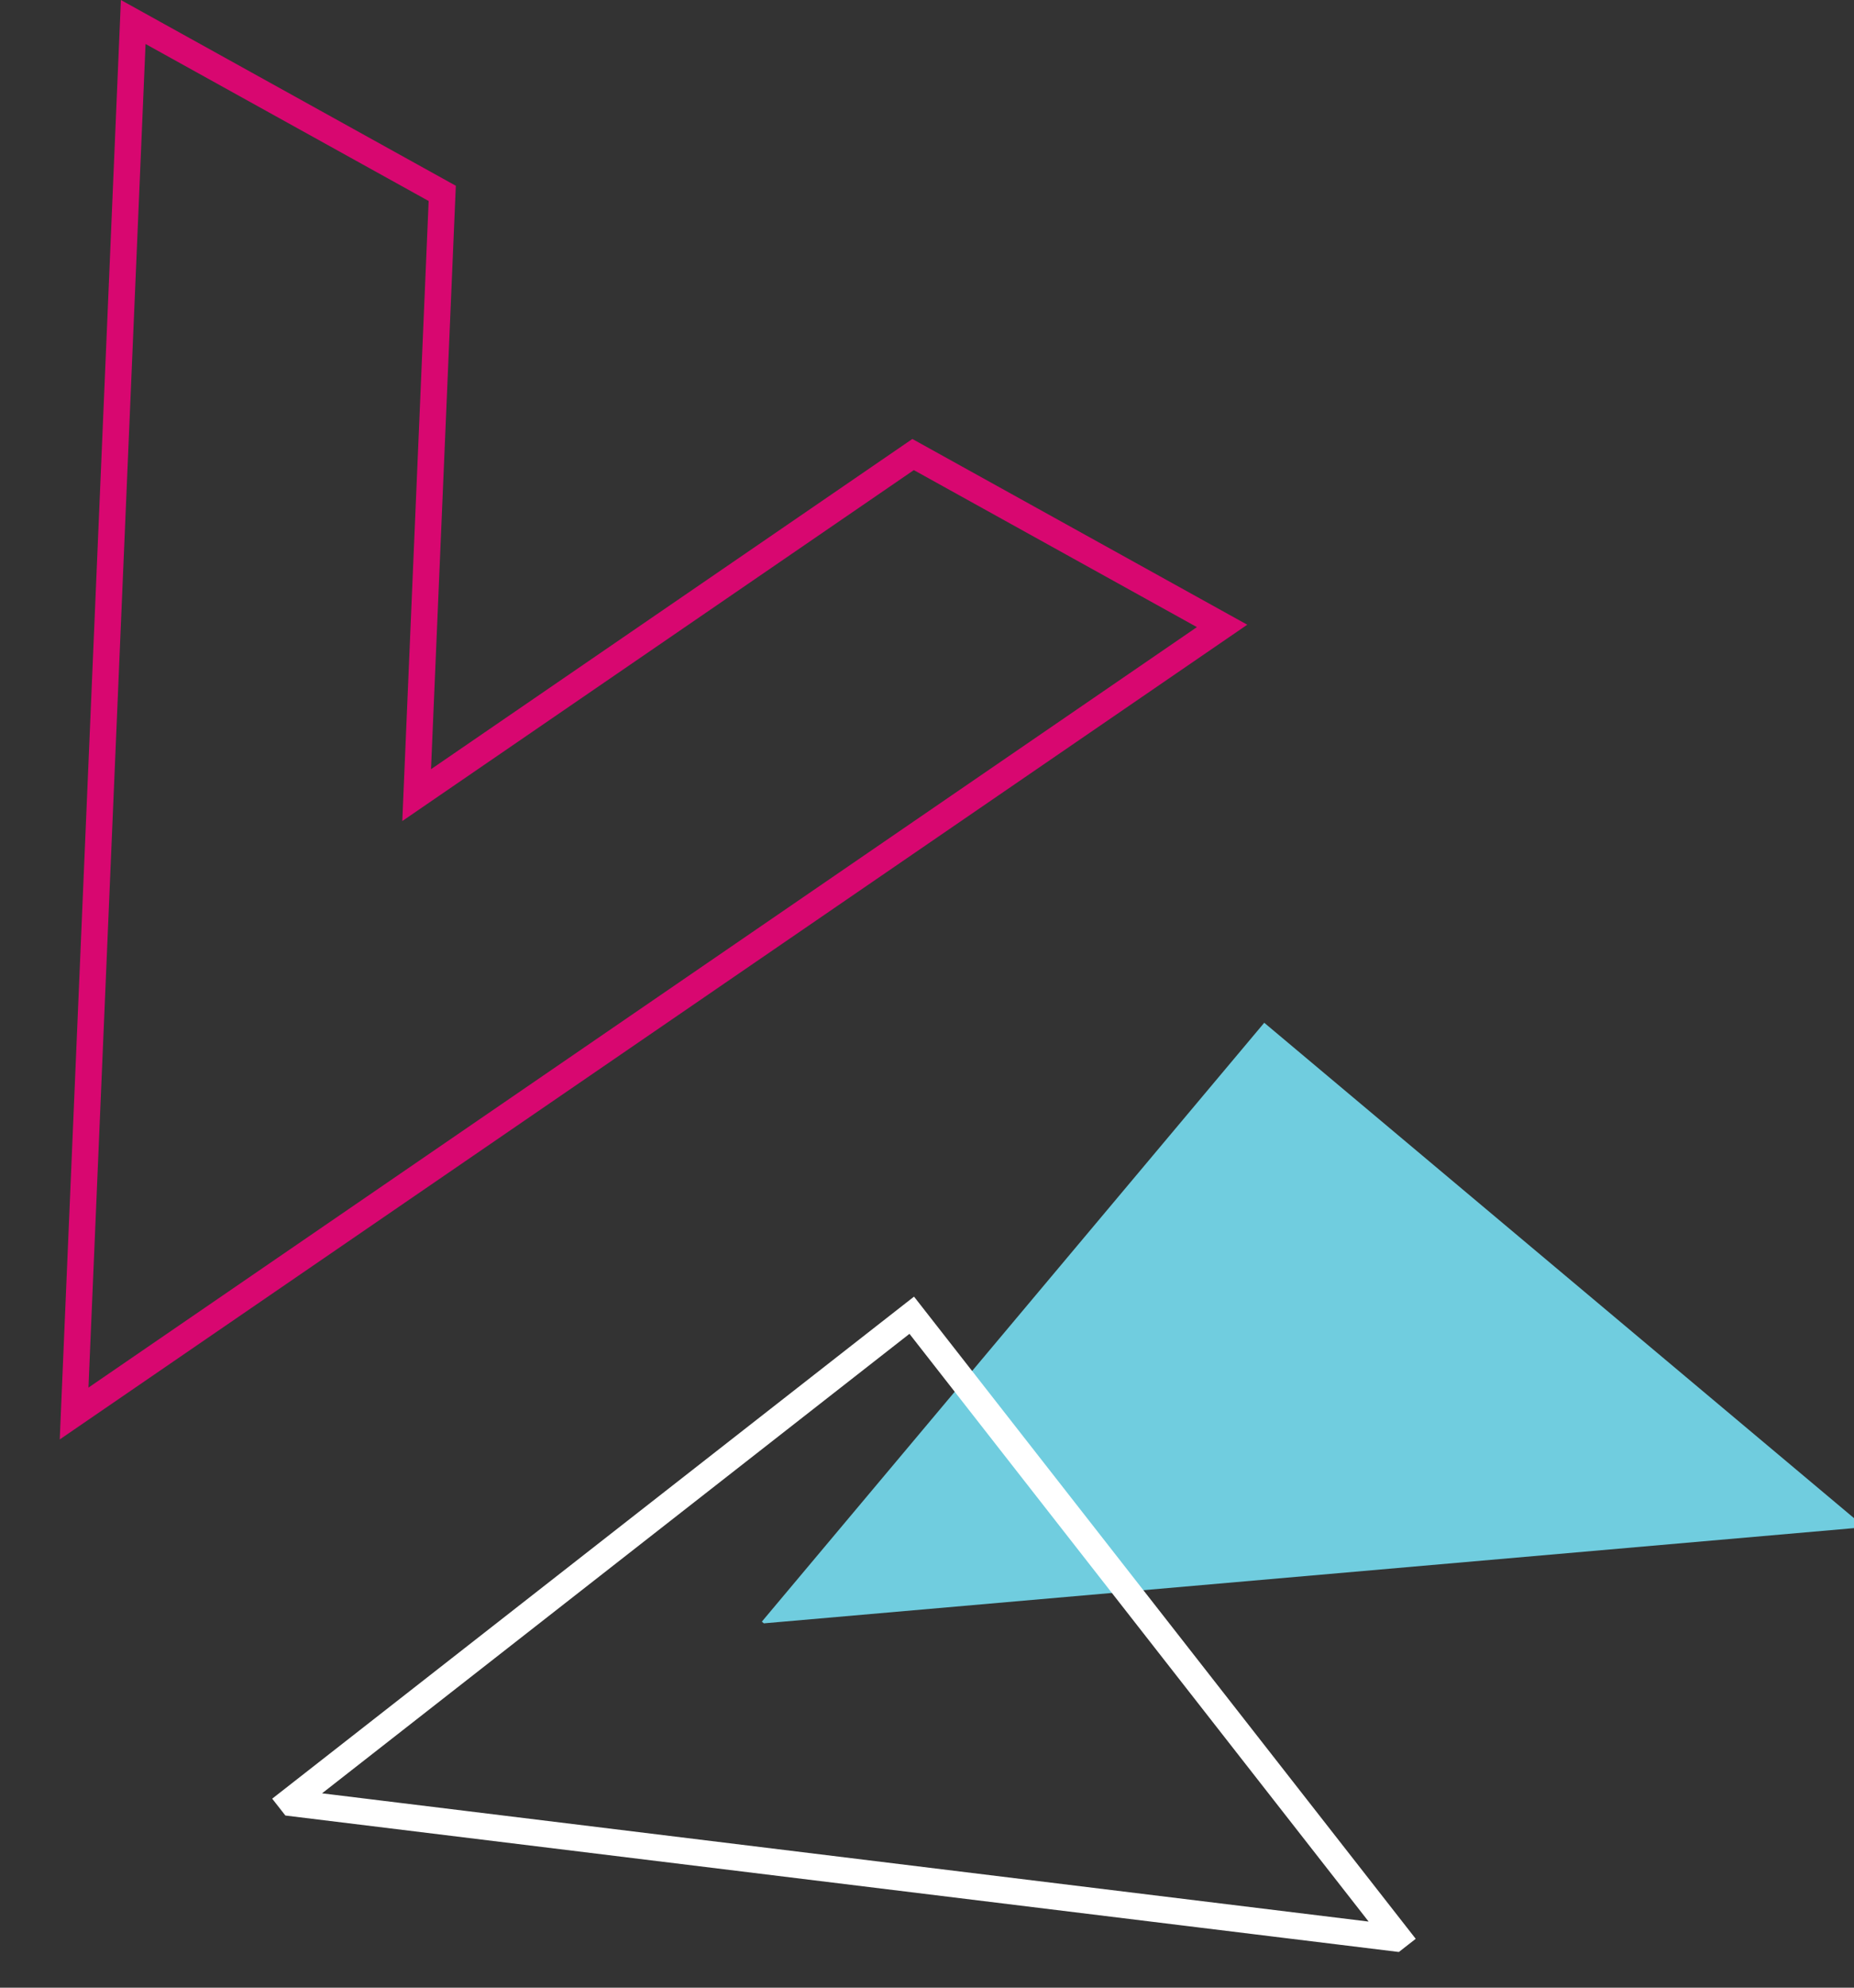
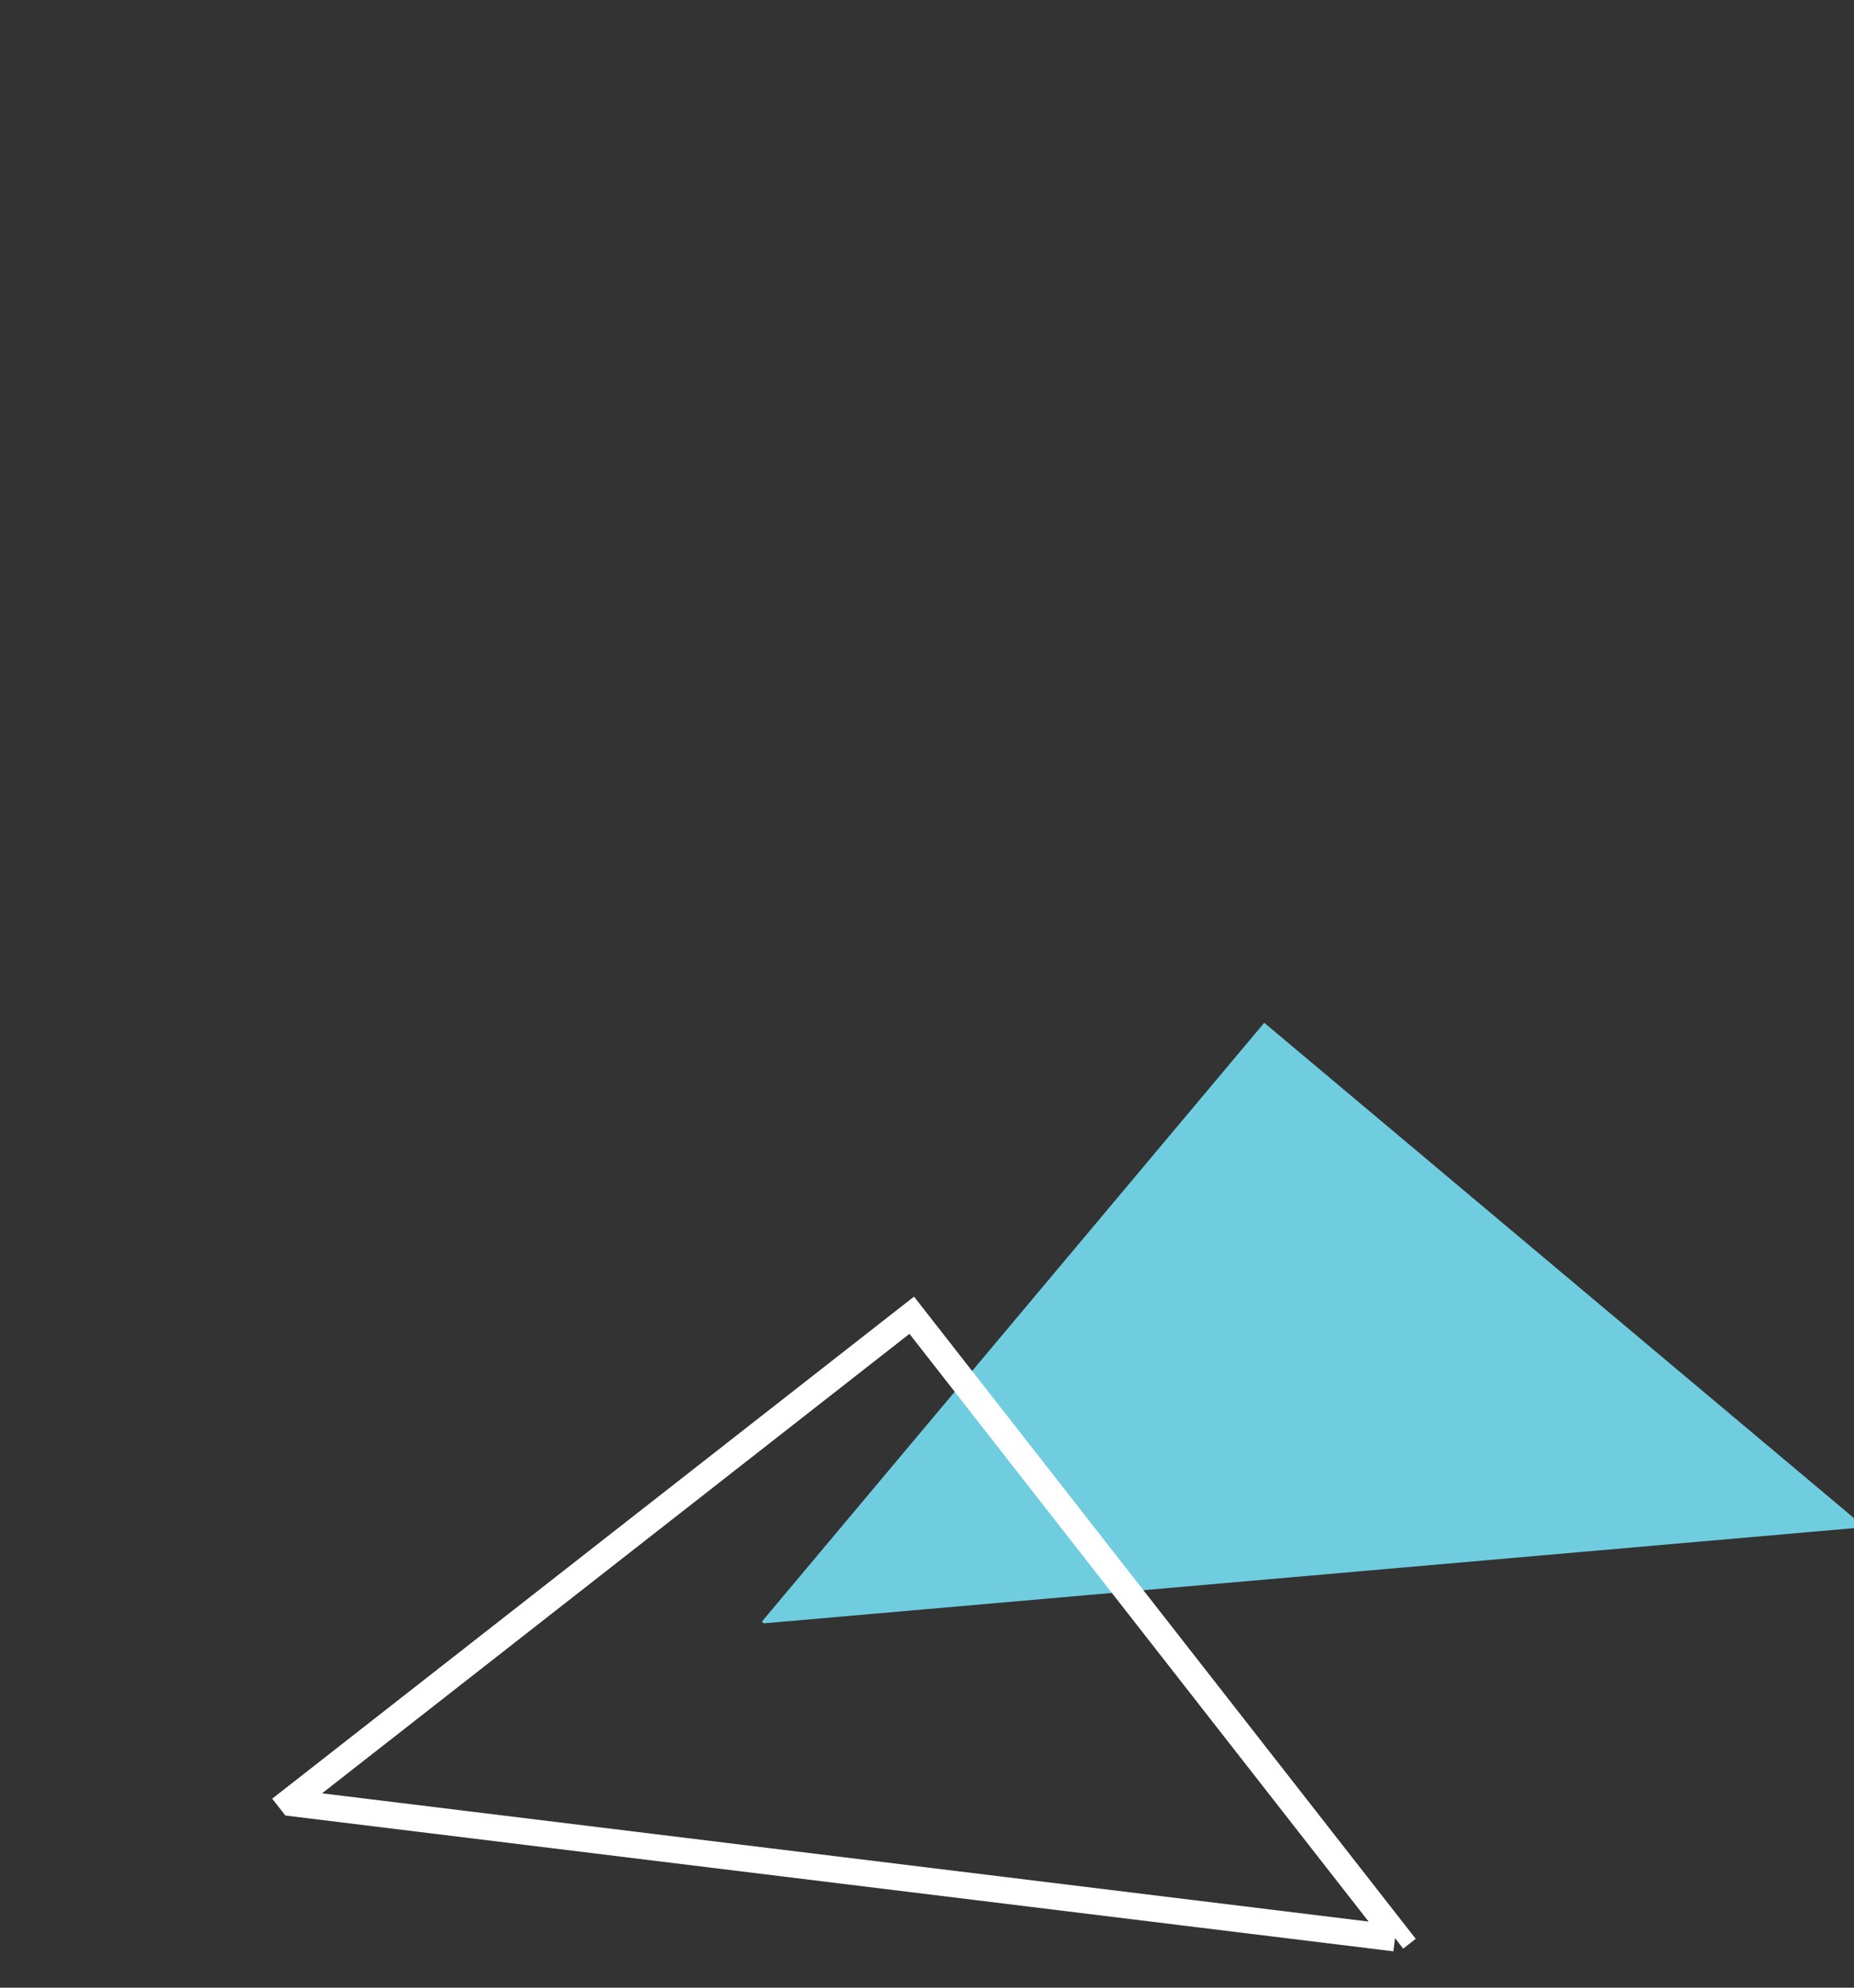
<svg xmlns="http://www.w3.org/2000/svg" width="100%" height="100%" viewBox="0 0 70 75" version="1.1" xml:space="preserve" style="fill-rule:evenodd;clip-rule:evenodd;">
  <rect x="0" y="0" width="70" height="75" fill="#333333" stroke="none" />
  <g id="Group_11132" transform="matrix(1,0,0,1,-1538.09,-2022.73)">
    <g id="Path_17041" transform="matrix(-0.643,0.766,-0.766,-0.643,1608.42,2080.29)">
      <path d="M0.1,0L29.5,29.4L29.5,29.5L0,29.5L0,0L0.1,0Z" style="fill:rgb(112,205,223);" />
    </g>
    <g id="Path_17042" transform="matrix(-0.788,0.616,-0.616,-0.788,1590.84,2095.8)">
-       <path d="M0.1,0L29.752,29.65L29.752,29.75L0,29.75L0,0L0.1,0Z" style="fill:none;stroke:white;stroke-width:1px;" />
+       <path d="M0.1,0L29.752,29.65L29.752,29.75L0,29.75L0,0L0.1,0" style="fill:none;stroke:white;stroke-width:1px;" />
    </g>
    <g id="Path_17043" transform="matrix(0.875,0.485,-0.485,0.875,1543.12,2023.56)">
-       <path d="M46.984,0L23.492,46.985L0,0L13.334,0L23.492,20.318L33.651,0L46.984,0Z" style="fill:none;stroke:rgb(216,7,112);stroke-width:1px;" />
-     </g>
+       </g>
  </g>
</svg>